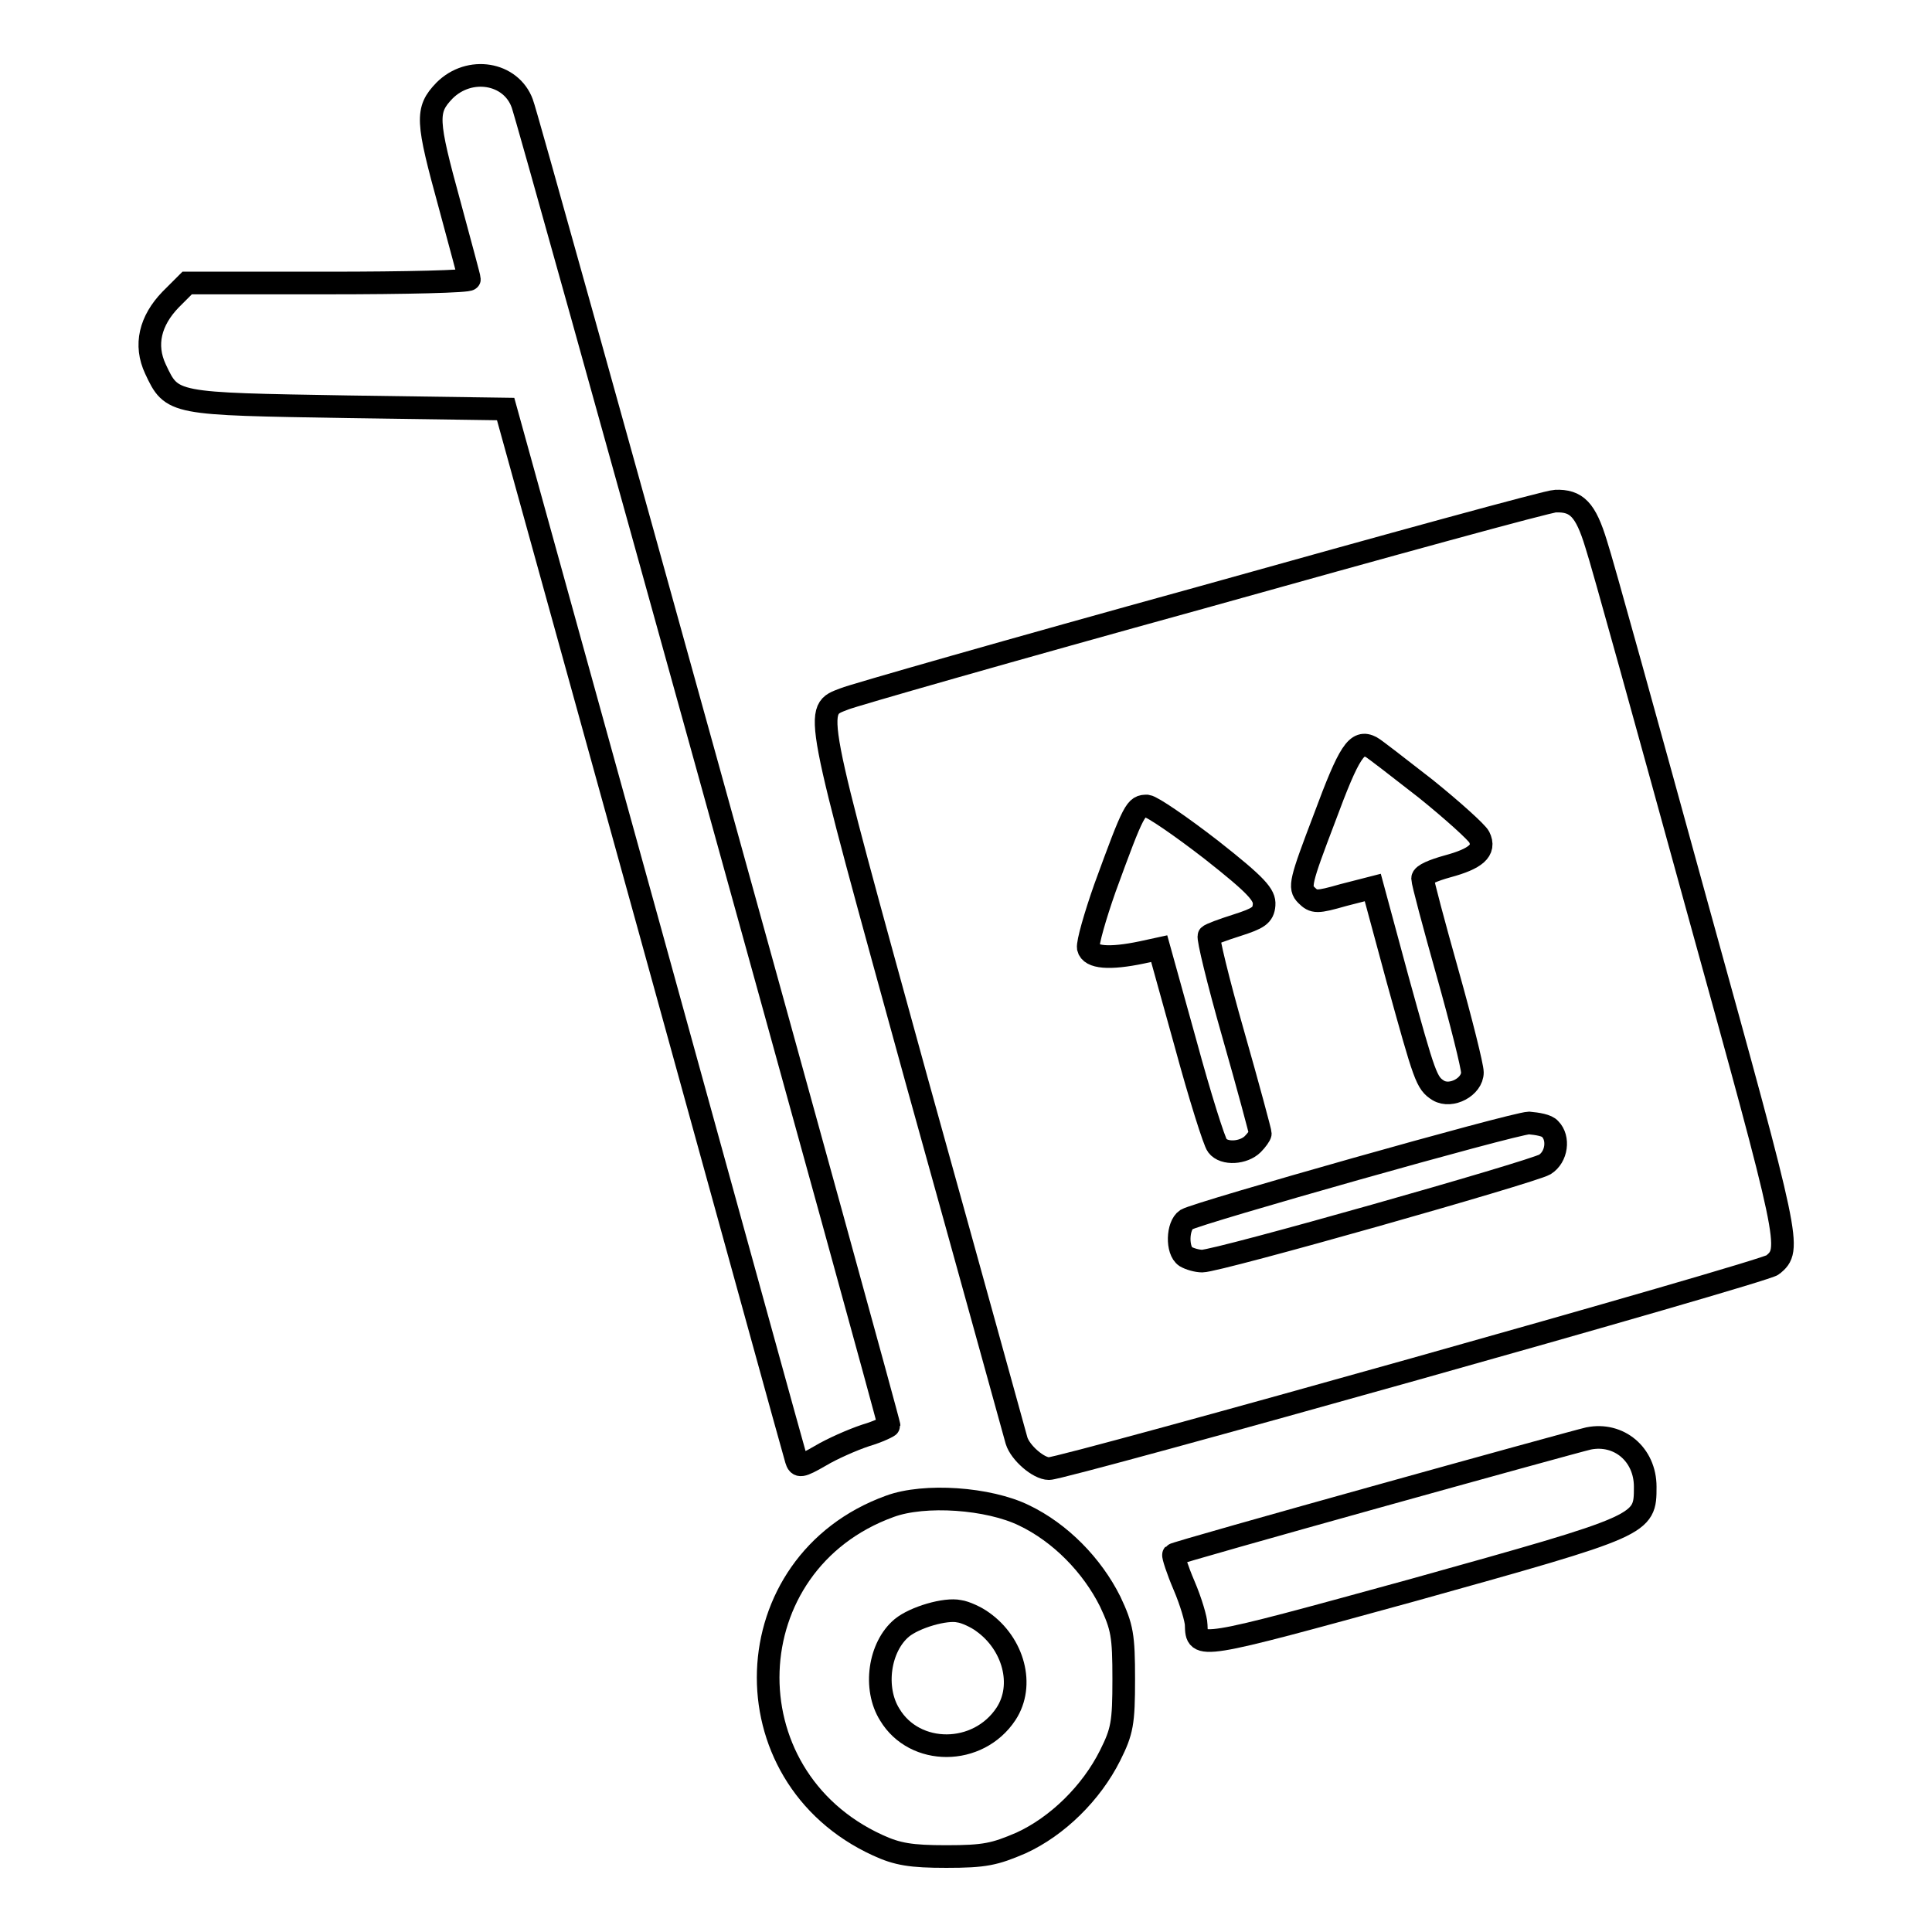
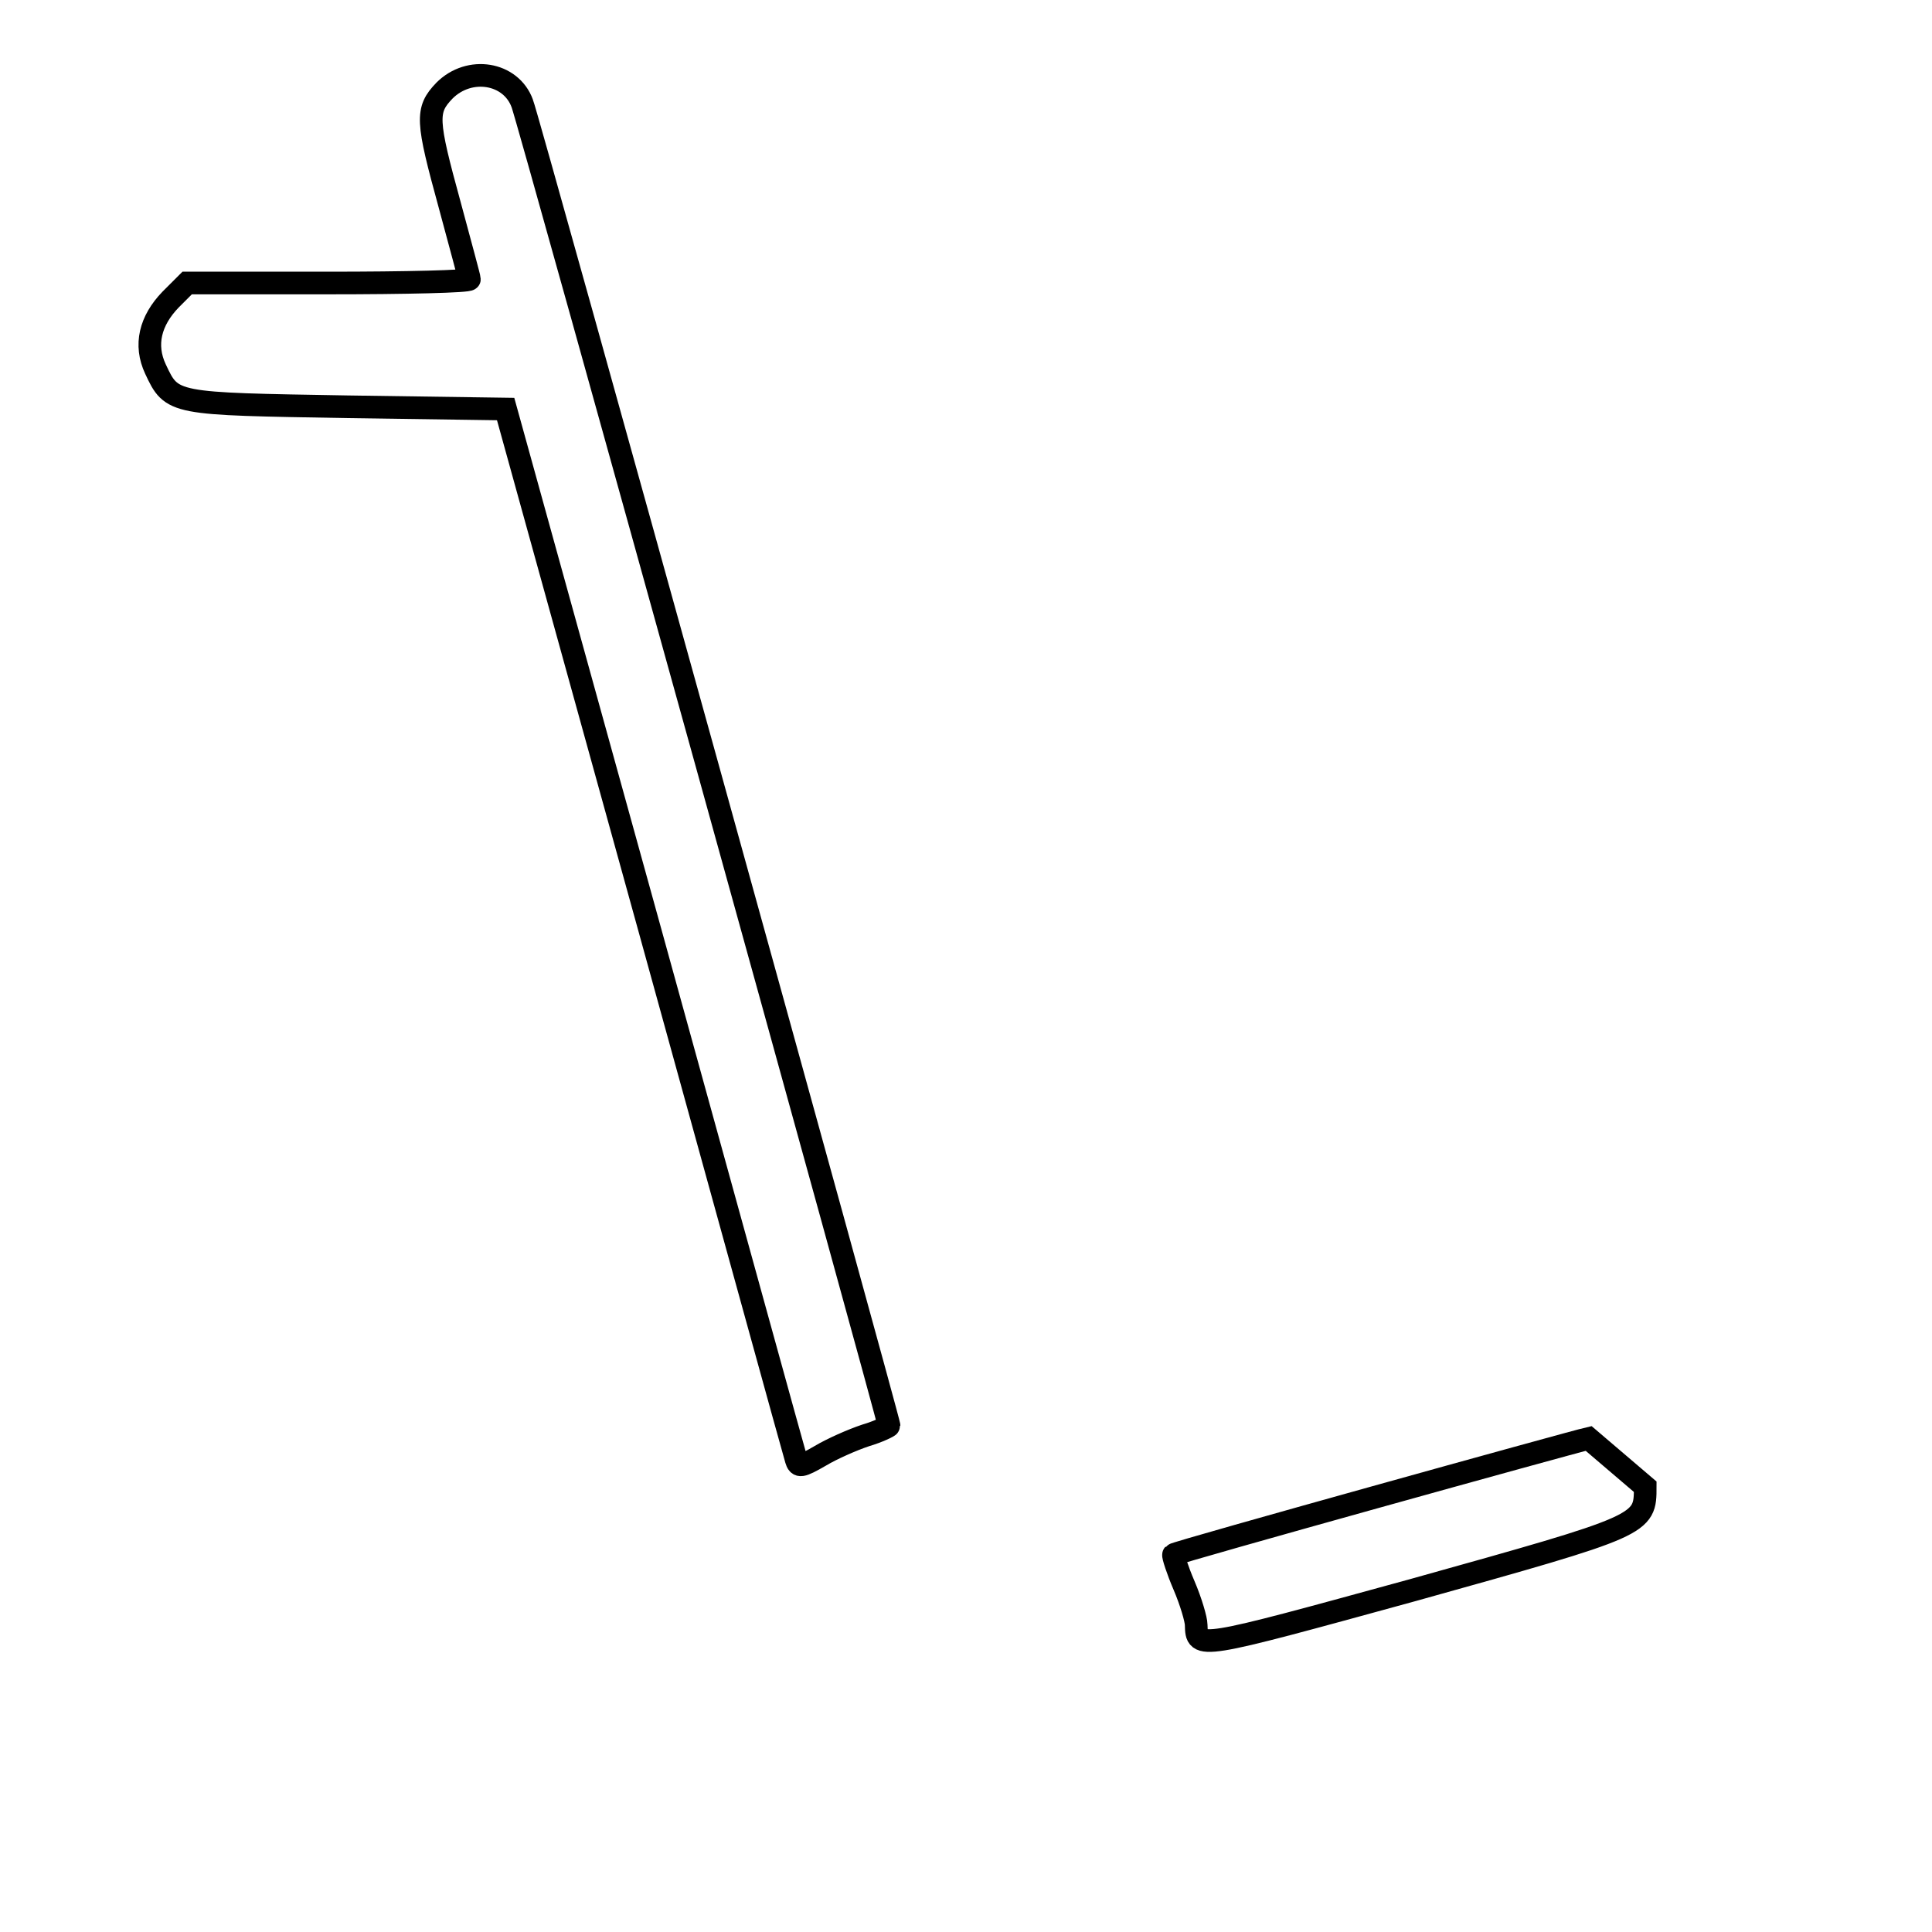
<svg xmlns="http://www.w3.org/2000/svg" version="1.1" x="0px" y="0px" viewBox="0 0 256 256" enable-background="new 0 0 256 256" xml:space="preserve">
  <g>
    <g>
      <g>
        <path stroke-width="3" fill-opacity="0" stroke="#000000" d="M58.9,12c-2.5,2.6-2.4,3.9,0.7,15.2c1.4,5.2,2.6,9.6,2.6,9.8c0,0.3-8.4,0.5-18.7,0.5H24.8l-2.2,2.2c-2.7,2.8-3.5,6-2,9.2c2.2,4.7,2.2,4.6,25.5,5l20.9,0.3l19.1,69c10.5,38,19.2,69.6,19.4,70.2c0.3,1,0.6,1,3.2-0.5c1.5-0.9,4.2-2.1,6-2.7c1.7-0.5,3.1-1.2,3.1-1.3c0-0.7-47.9-173.6-48.6-175.2C67.7,9.6,62.2,8.7,58.9,12z" />
-         <path stroke-width="3" fill-opacity="0" stroke="#000000" d="M159.1,79.2c-25,6.9-46.3,13-47.2,13.4c-4.1,1.6-4.3,0.2,9.6,50.7c7.1,25.5,13,46.9,13.2,47.6c0.5,1.6,2.9,3.7,4.3,3.7c2,0,95-26.1,95.9-27c2.5-2.1,2.4-2.6-10-47.4c-6.6-24-12.6-45.7-13.4-48.1c-1.4-4.6-2.6-5.8-5.4-5.7C205.2,66.4,184.1,72.2,159.1,79.2z M188.9,104.5c3.6,2.9,6.8,5.8,7.1,6.4c0.9,1.8-0.5,2.9-4.2,3.9c-1.8,0.5-3.3,1.1-3.3,1.6s1.5,6.1,3.3,12.5c1.8,6.4,3.3,12.4,3.3,13.2c0,1.9-2.8,3.4-4.5,2.4c-1.6-1-1.8-1.7-5.4-14.7l-3.3-12.2l-3.9,1c-3.5,1-3.9,1-4.9,0c-1-1-0.8-1.8,2.4-10.2c3.3-8.9,4.3-10.4,6.2-9.4C182.1,99.2,185.3,101.7,188.9,104.5z M160.5,112.6c6.1,4.8,7.1,6,7,7.3c-0.1,1.4-0.8,1.8-3.6,2.7c-1.9,0.6-3.5,1.2-3.7,1.4c-0.2,0.2,1.2,6,3.2,13c2,7,3.6,13,3.6,13.2c0,0.2-0.5,0.9-1,1.4c-1.2,1.2-3.8,1.4-4.7,0.2c-0.4-0.5-2.3-6.5-4.2-13.5l-3.5-12.6l-2.3,0.5c-4.3,0.9-6.8,0.7-7.1-0.6c-0.1-0.7,0.9-4.2,2.2-7.9c3.9-10.7,4.1-10.9,5.6-10.9C152.7,106.9,156.5,109.5,160.5,112.6z M205.4,149.6c1.2,1.2,0.9,3.7-0.7,4.7c-1.7,1-43.3,12.8-45.4,12.8c-0.7,0-1.7-0.3-2.2-0.6c-1.2-0.8-1.1-4.1,0.1-4.9c1.5-0.9,43.2-12.7,45.4-12.8C203.7,148.9,205,149.1,205.4,149.6z" />
-         <path stroke-width="3" fill-opacity="0" stroke="#000000" d="M210.5,190.6c-2.2,0.5-54.8,15.1-55,15.4c-0.1,0.1,0.5,2,1.4,4.1c0.9,2.1,1.6,4.5,1.6,5.2c0.1,3.3-0.1,3.3,28.7-4.6c30.8-8.6,30.8-8.6,30.8-13.7C218,192.7,214.5,189.8,210.5,190.6z" />
-         <path stroke-width="3" fill-opacity="0" stroke="#000000" d="M117.9,199.6c-20.7,7.5-21.7,35.7-1.6,44.9c2.6,1.2,4.4,1.5,9.1,1.5c5.1,0,6.4-0.3,9.9-1.8c4.8-2.2,9.3-6.6,11.8-11.6c1.6-3.2,1.8-4.3,1.8-10.1c0-5.8-0.2-6.9-1.8-10.3c-2.4-4.8-6.6-9.1-11.4-11.4C131,198.5,122.5,197.9,117.9,199.6z M130.2,214.9c4.1,2.9,5.6,8.4,3.1,12.2c-3.7,5.6-12.1,5.6-15.4,0.1c-2.2-3.5-1.4-9,1.6-11.5c1.7-1.4,5.8-2.6,7.6-2.2C127.9,213.6,129.4,214.3,130.2,214.9z" />
+         <path stroke-width="3" fill-opacity="0" stroke="#000000" d="M210.5,190.6c-2.2,0.5-54.8,15.1-55,15.4c-0.1,0.1,0.5,2,1.4,4.1c0.9,2.1,1.6,4.5,1.6,5.2c0.1,3.3-0.1,3.3,28.7-4.6c30.8-8.6,30.8-8.6,30.8-13.7z" />
      </g>
    </g>
  </g>
</svg>